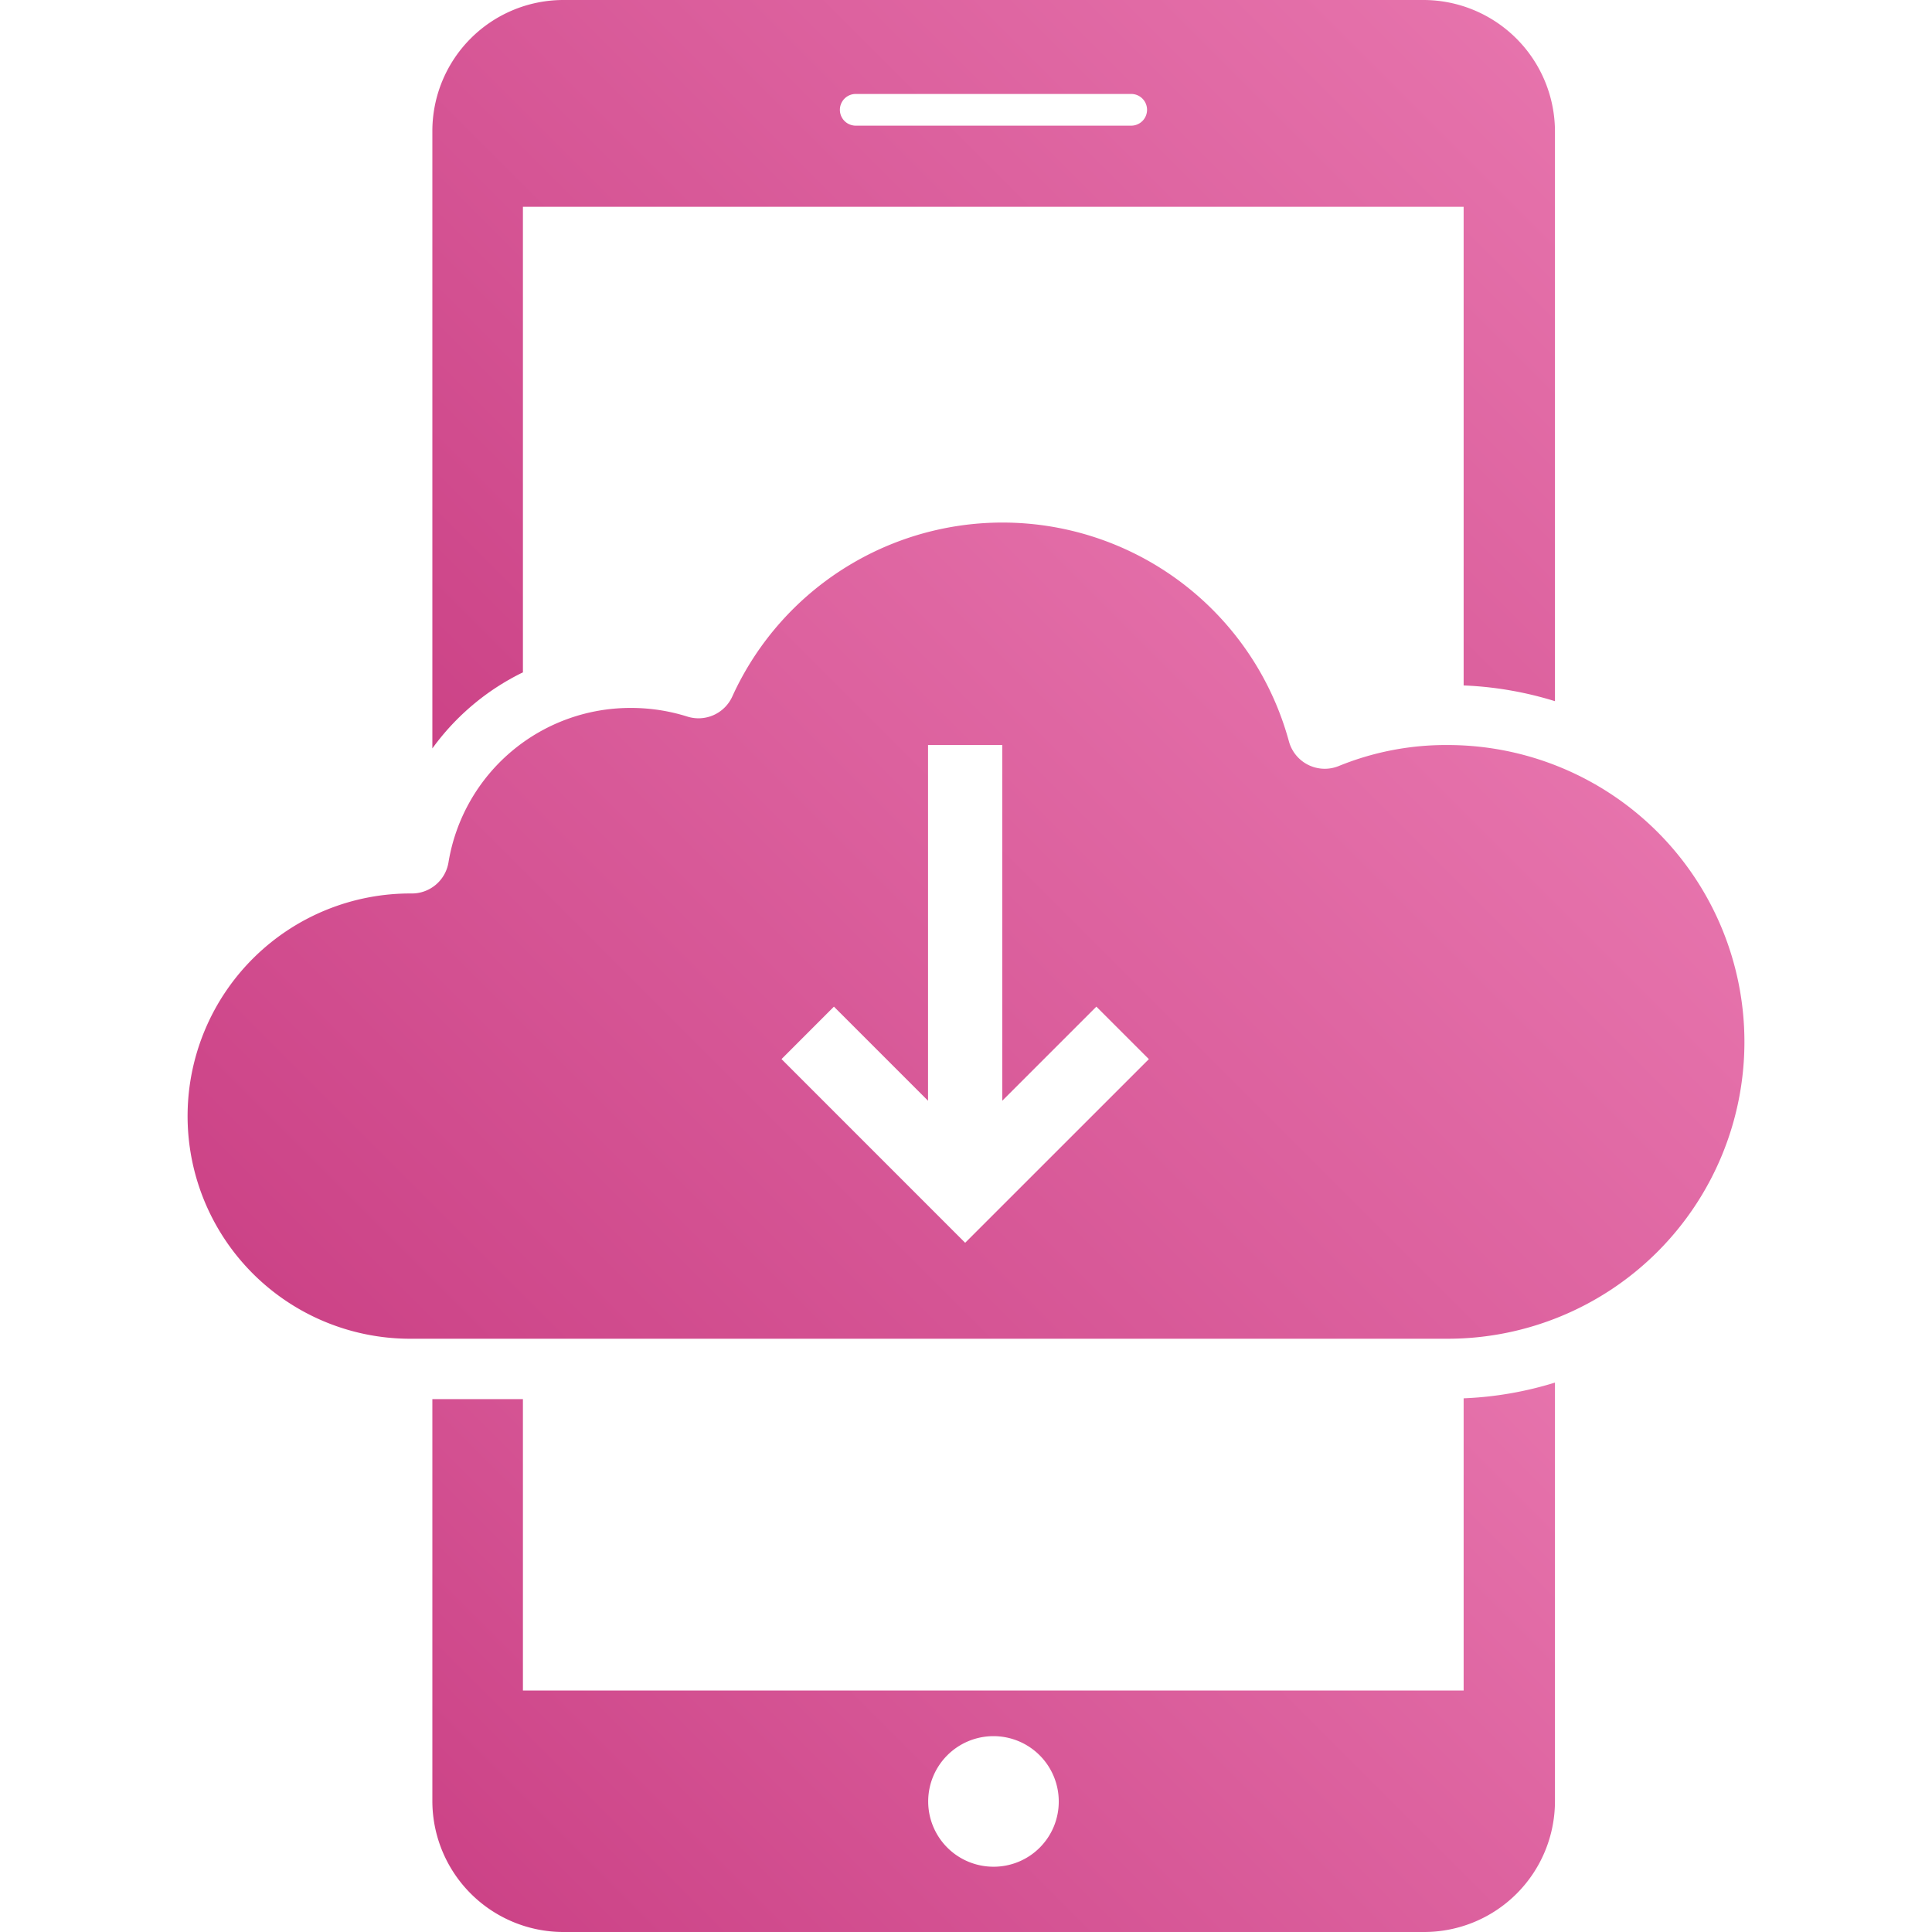
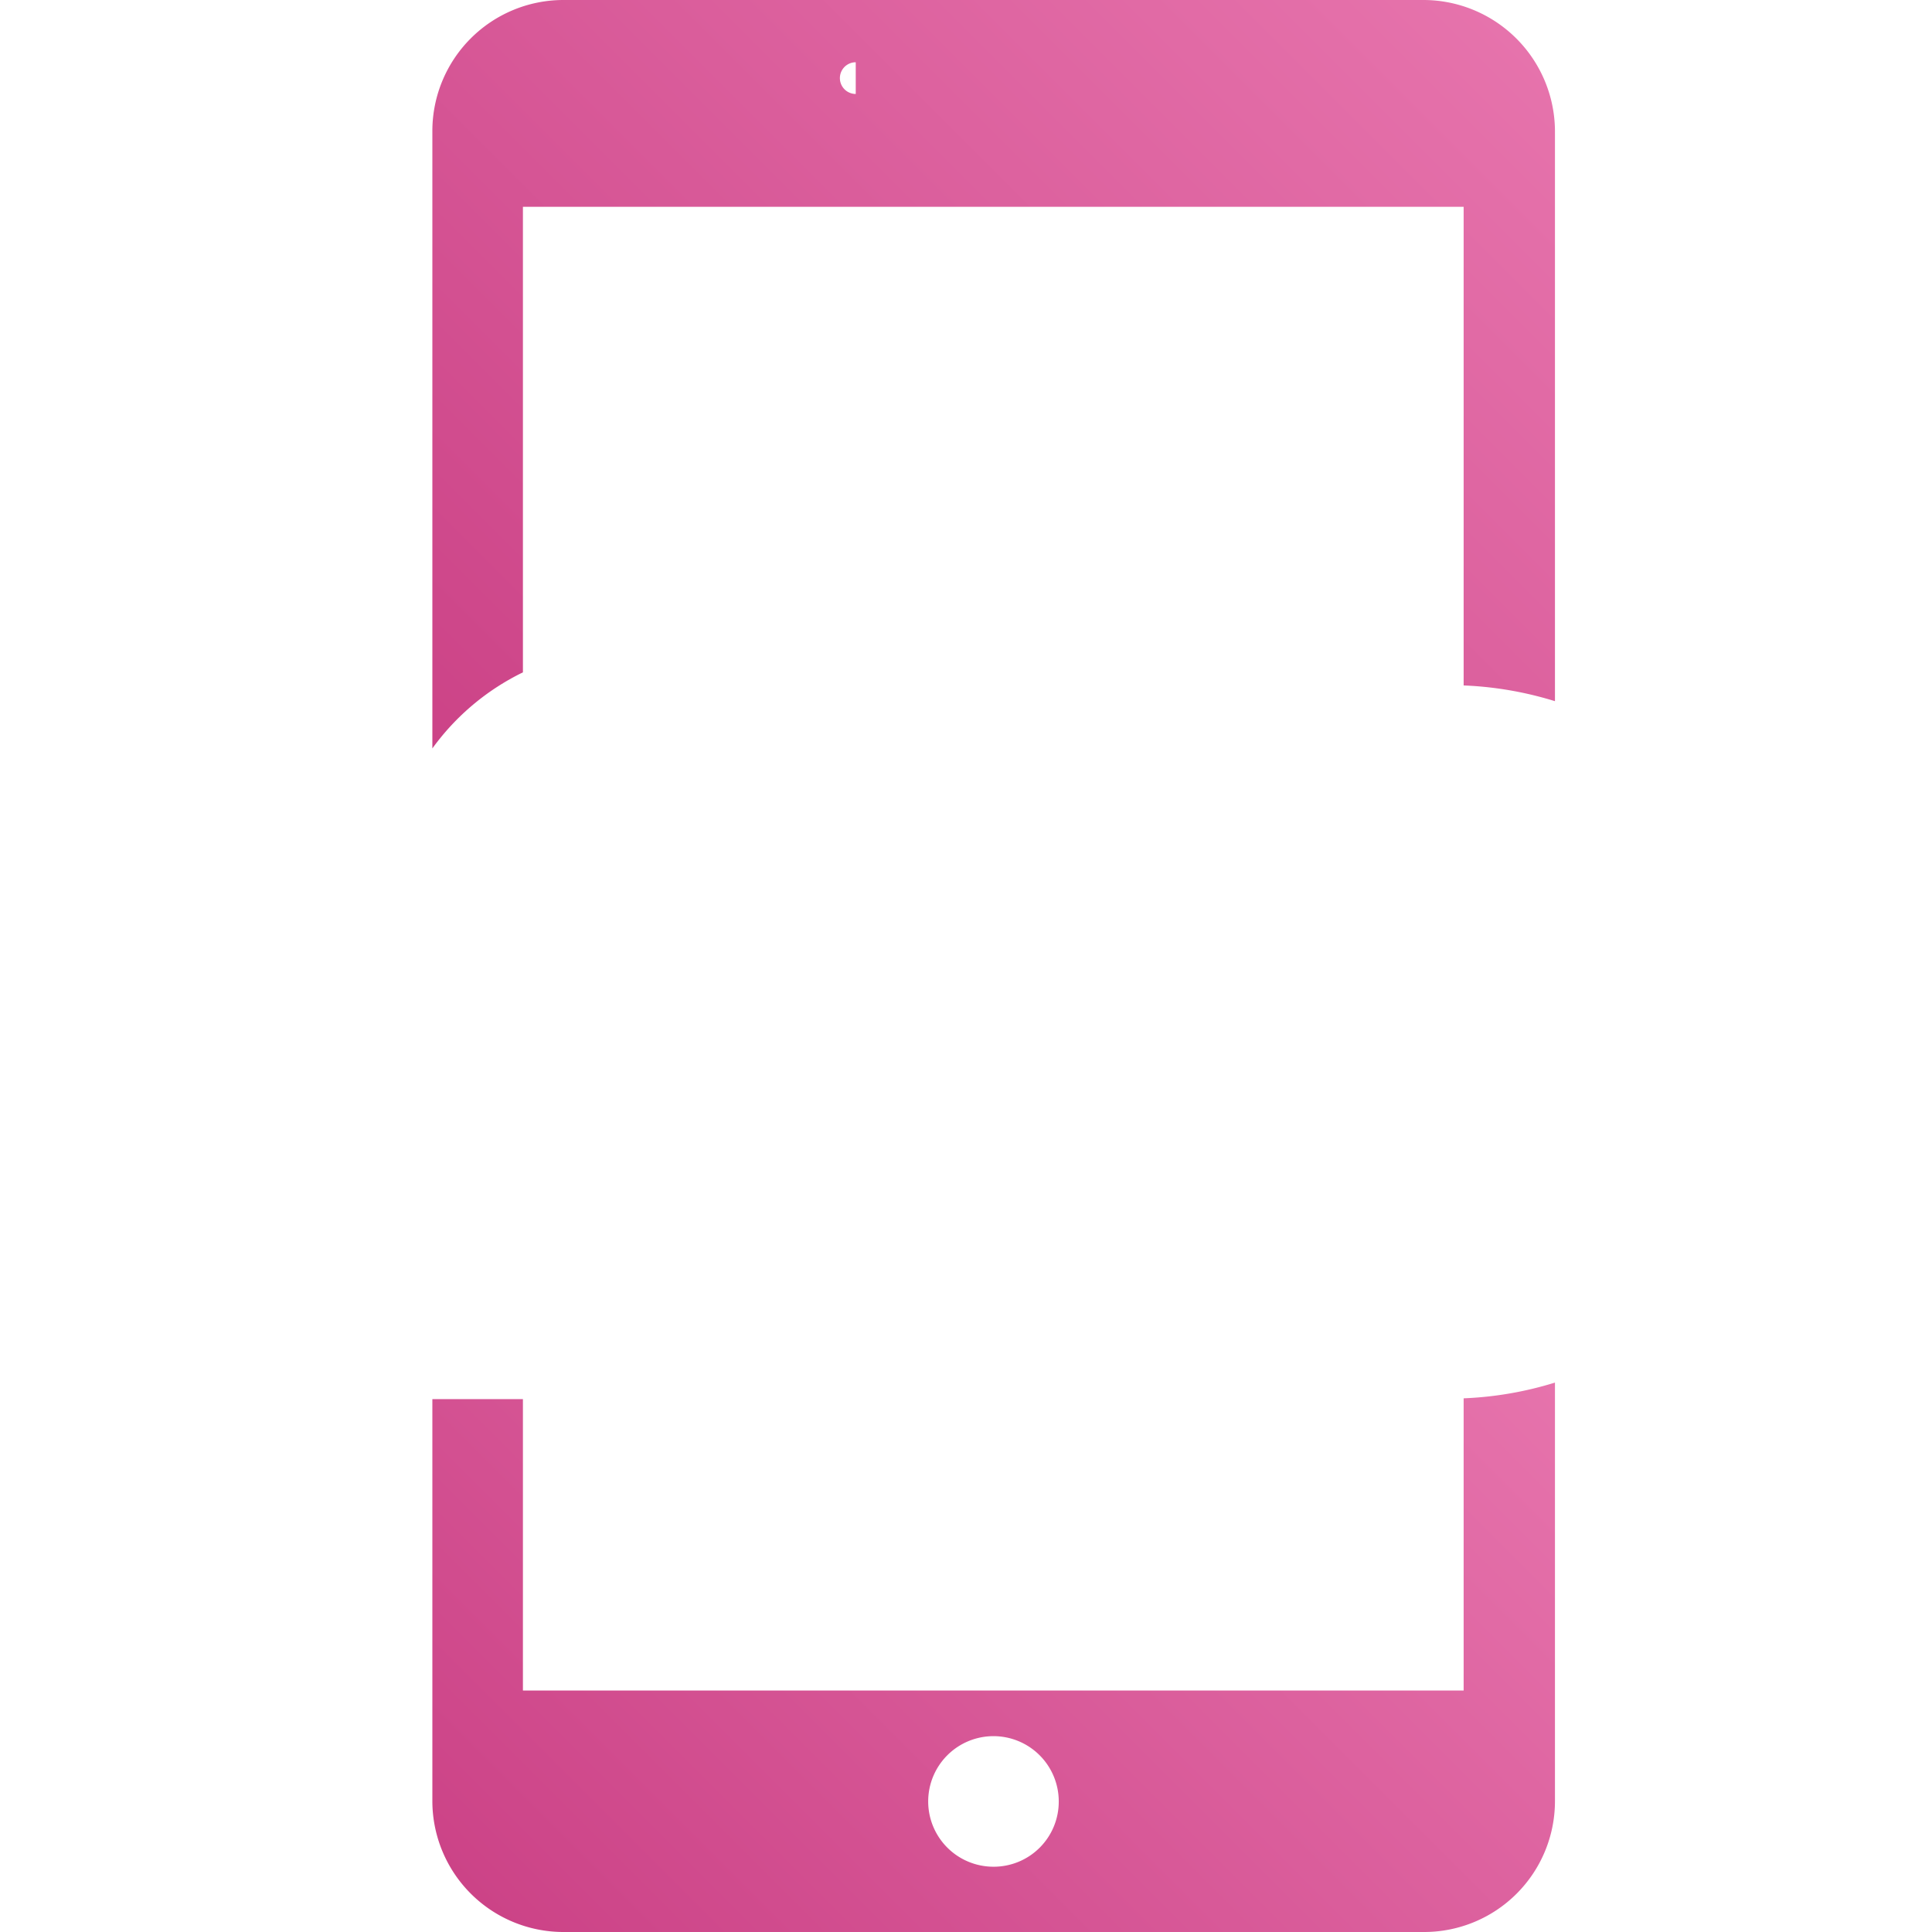
<svg xmlns="http://www.w3.org/2000/svg" xmlns:xlink="http://www.w3.org/1999/xlink" id="Layer_1" data-name="Layer 1" viewBox="0 0 512 512">
  <defs>
    <style>.cls-1{fill:url(#linear-gradient);}.cls-2{fill:url(#linear-gradient-2);}.cls-3{fill:url(#linear-gradient-3);}</style>
    <linearGradient id="linear-gradient" x1="158.74" y1="535.82" x2="370.12" y2="324.44" gradientUnits="userSpaceOnUse">
      <stop offset="0" stop-color="#cc4387" />
      <stop offset="1" stop-color="#e673ac" />
    </linearGradient>
    <linearGradient id="linear-gradient-2" x1="141.33" y1="225.09" x2="379.02" y2="-12.61" xlink:href="#linear-gradient" />
    <linearGradient id="linear-gradient-3" x1="137.76" y1="408.26" x2="382.39" y2="163.63" xlink:href="#linear-gradient" />
  </defs>
  <title>Cloud Mobility Solution</title>
  <path class="cls-1" d="M387.88,448H138.58V370.78h-24V477.4a34.74,34.74,0,0,0,34.6,34.6h228.3a34.68,34.68,0,0,0,34.6-34.6v-111a94.22,94.22,0,0,1-24.2,4.17Zm-124.6,46.7a17.3,17.3,0,1,1,17.3-17.3A17.24,17.24,0,0,1,263.28,494.7Z" />
-   <path class="cls-2" d="M138.58,178.18V54.8h249.3V181.65a94.27,94.27,0,0,1,24.2,4.17V34.6A34.89,34.89,0,0,0,377.38,0H149.18a34.74,34.74,0,0,0-34.6,34.6V198.34A64.37,64.37,0,0,1,138.58,178.18ZM226.78,24.9h73a4.2,4.2,0,1,1,0,8.4h-73a4.2,4.2,0,1,1,0-8.4Z" />
-   <path class="cls-3" d="M383.62,197.44a75.21,75.21,0,0,0-28.8,5.55,9.84,9.84,0,0,1-13.24-6.51,78.67,78.67,0,0,0-147.51-11.91,9.83,9.83,0,0,1-11.92,5.33,49.53,49.53,0,0,0-14.88-2.29,48.86,48.86,0,0,0-48.42,40.95,9.83,9.83,0,0,1-9.69,8.22,59,59,0,1,0-.89,118H383.62a78.67,78.67,0,0,0,0-157.34ZM255.78,329.35l-48.67-48.68L221,266.77l24.94,24.94V197.44h19.67v94.27l24.94-24.94,13.91,13.91Z" />
+   <path class="cls-2" d="M138.58,178.18V54.8h249.3V181.65a94.27,94.27,0,0,1,24.2,4.17V34.6A34.89,34.89,0,0,0,377.38,0H149.18a34.74,34.74,0,0,0-34.6,34.6V198.34A64.37,64.37,0,0,1,138.58,178.18ZM226.78,24.9h73h-73a4.2,4.2,0,1,1,0-8.4Z" />
</svg>